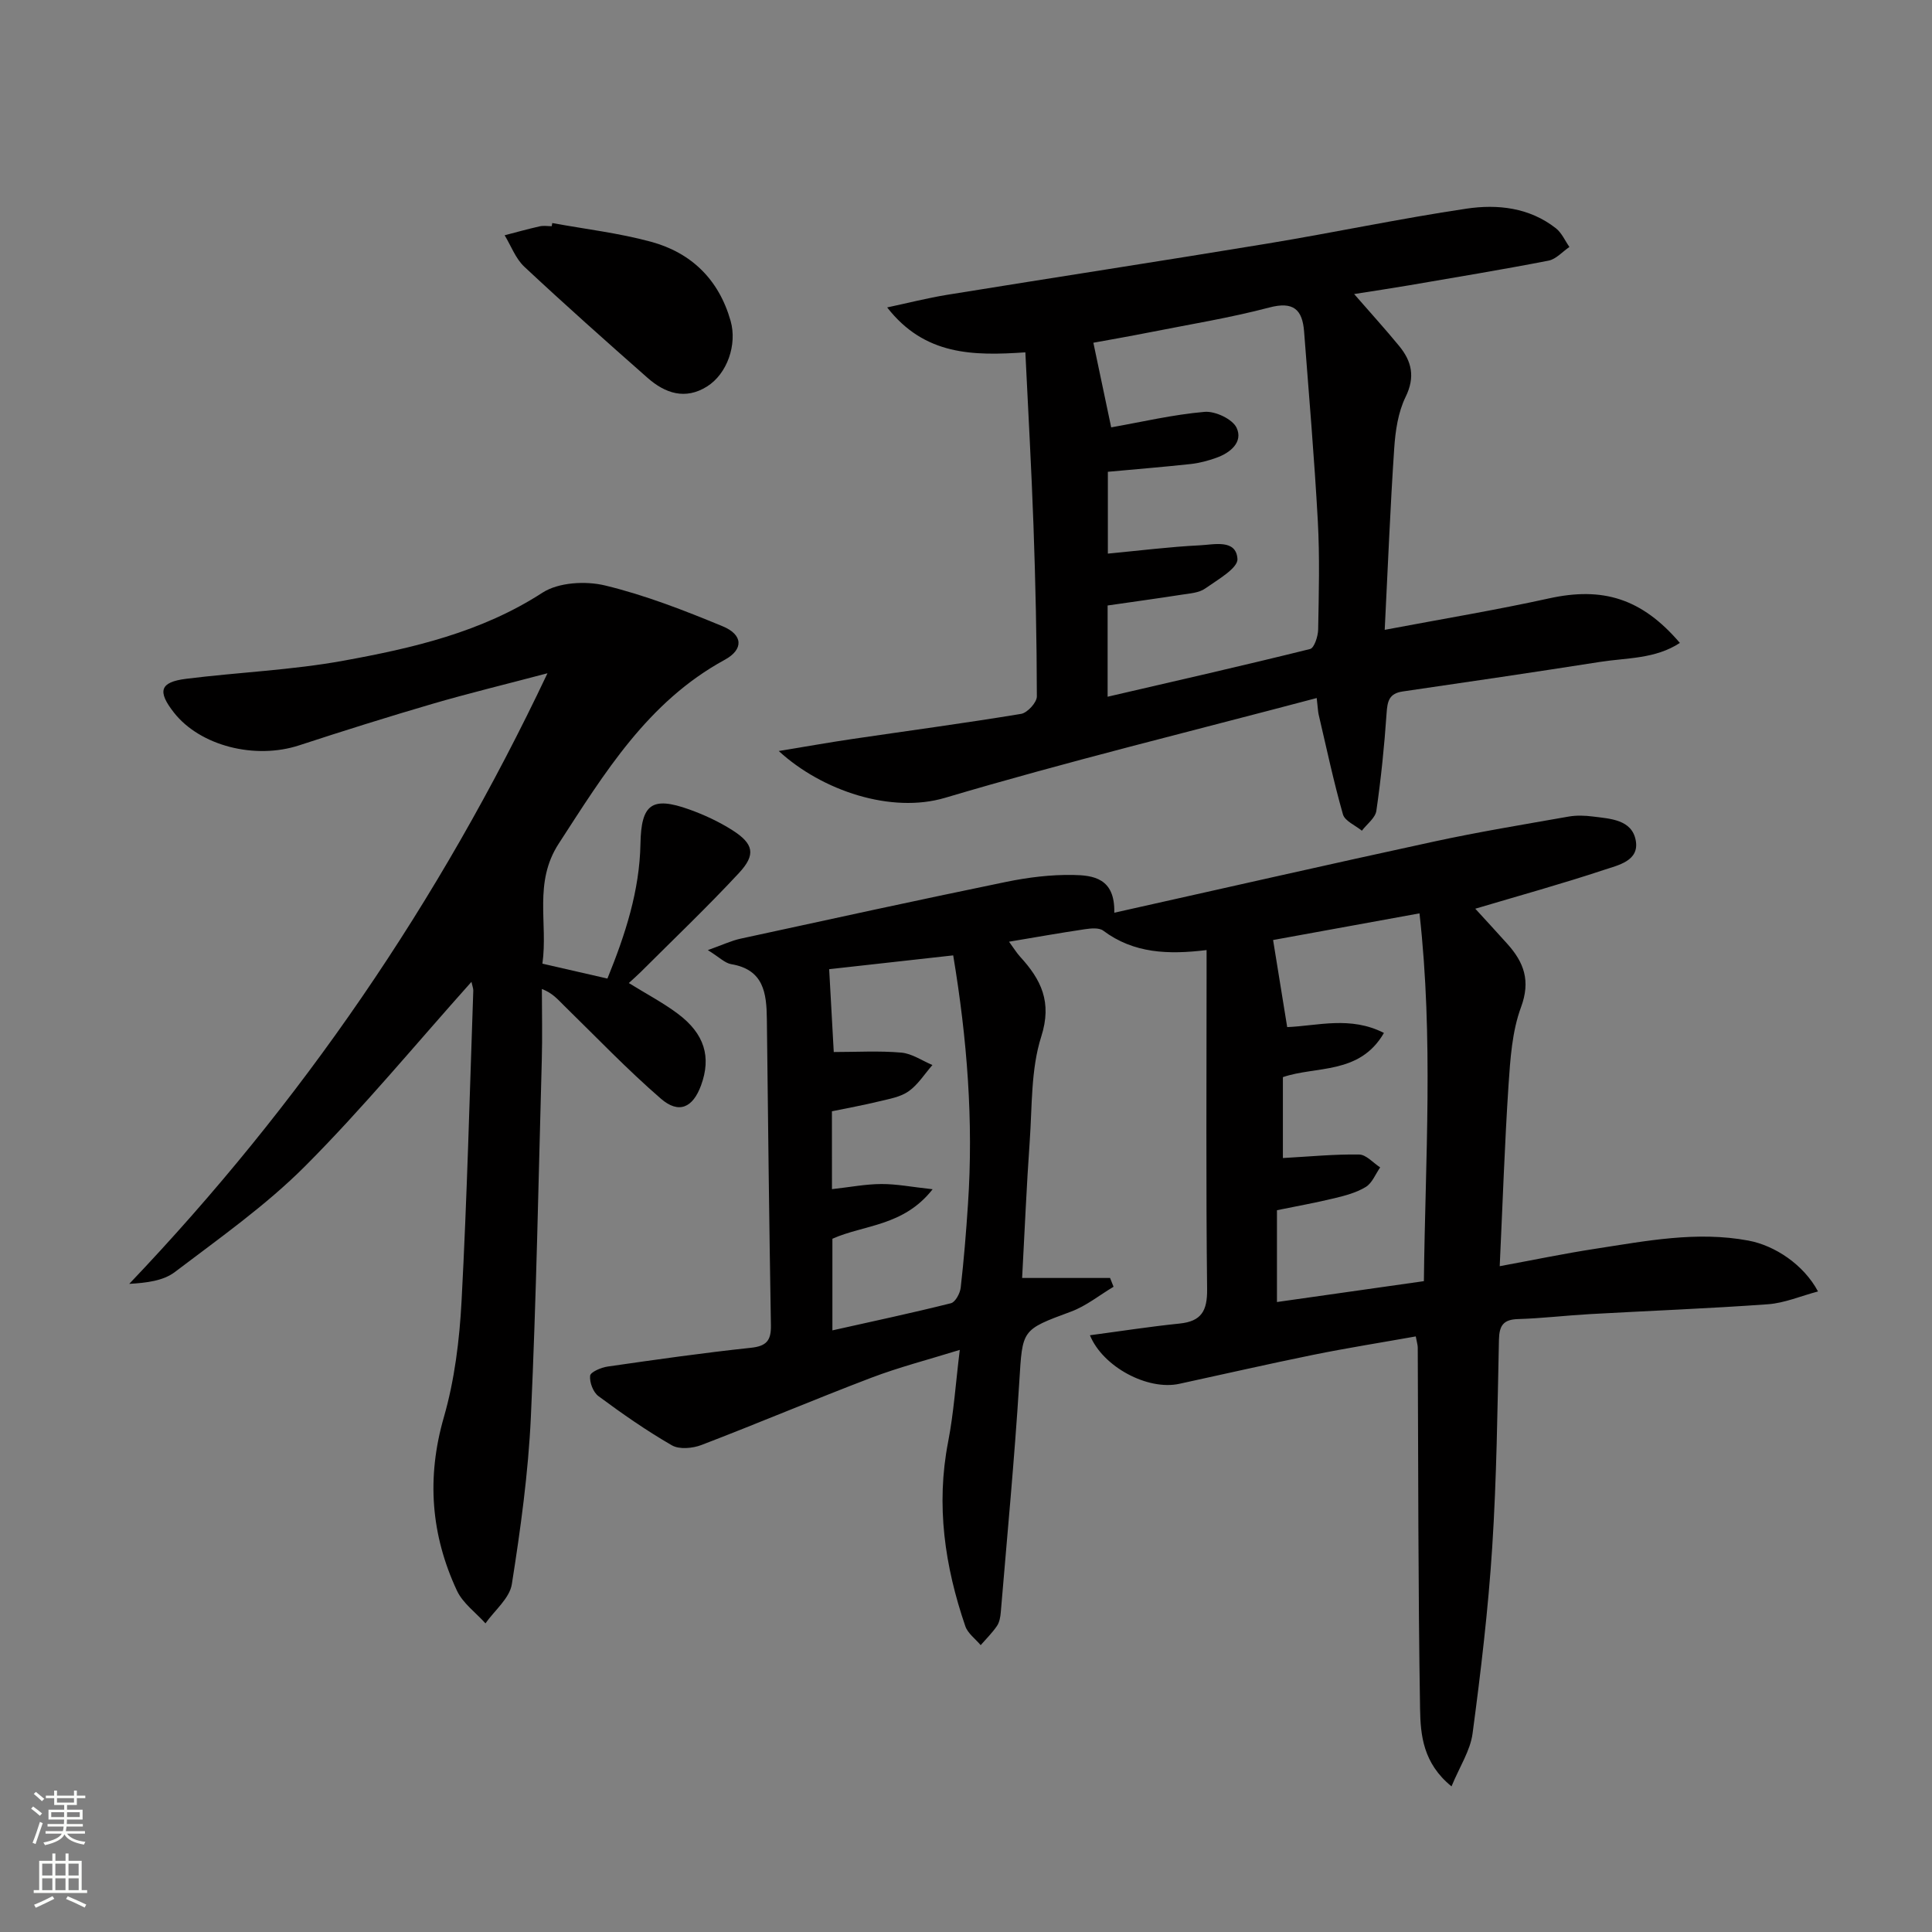
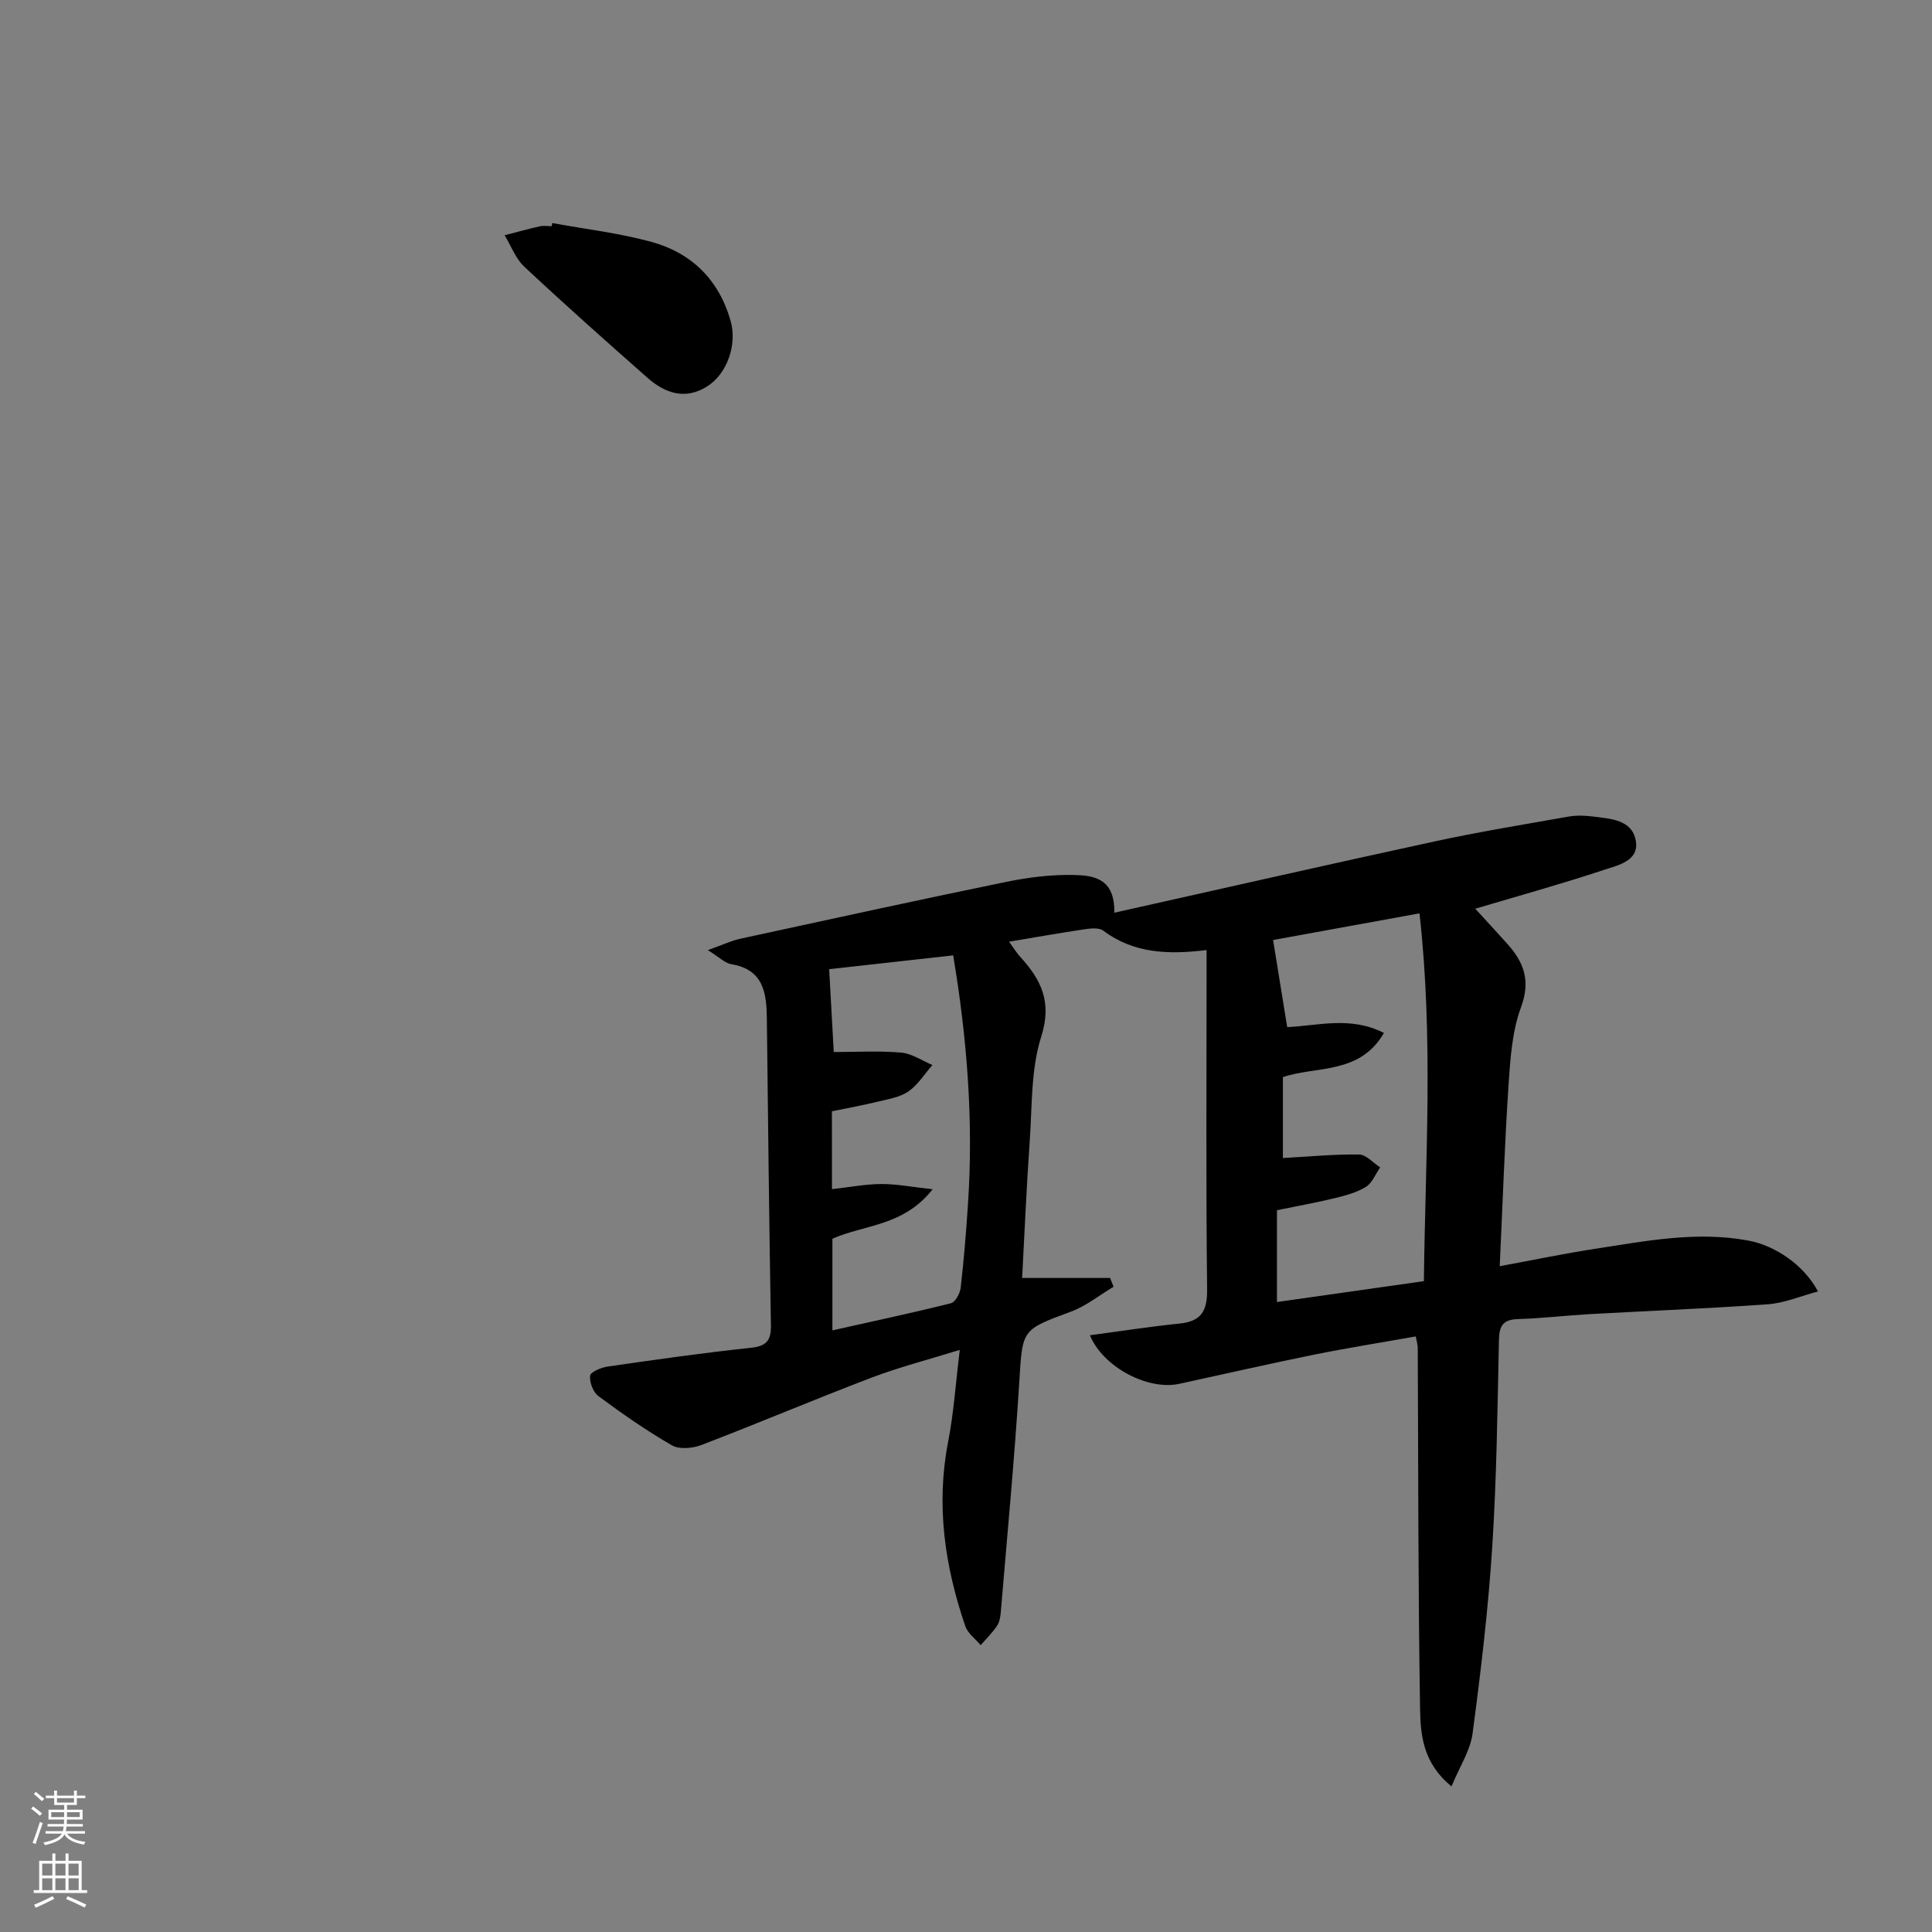
<svg xmlns="http://www.w3.org/2000/svg" enable-background="new 0 0 400 400" viewBox="0 0 400 400">
  <rect x="0" y="0" width="400" height="400" fill="#808080" stroke="none" />
  <g fill="#010000">
    <path d="m310.5 262.15c6.92-1.27 13.35-2.62 19.83-3.61 10.48-1.61 20.96-3.69 31.66-1.69 5.47 1.02 11.44 4.97 14.41 10.53-3.61.96-6.93 2.4-10.34 2.65-12.27.89-24.57 1.35-36.85 2.04-4.98.28-9.94.88-14.92 1.03-3.06.09-3.88 1.35-3.95 4.28-.31 14.31-.47 28.64-1.39 42.91-.83 12.91-2.36 25.78-4.07 38.61-.47 3.54-2.67 6.85-4.36 10.95-5.9-4.79-6.42-10.64-6.51-16.02-.41-24.94-.36-49.89-.48-74.84 0-.48-.16-.96-.41-2.3-7.11 1.27-14.22 2.39-21.26 3.82-9.26 1.88-18.48 4-27.72 6-6.52 1.41-15.8-3.5-18.48-10.06 6.25-.83 12.38-1.79 18.54-2.42 4.53-.46 5.77-2.61 5.72-7.12-.25-21.66-.11-43.33-.11-64.99 0-1.62 0-3.24 0-5.22-7.92.97-15.08.71-21.4-4.02-.87-.65-2.57-.48-3.83-.29-5.07.75-10.11 1.65-15.67 2.58.97 1.33 1.55 2.28 2.28 3.09 4.35 4.75 6.68 9.37 4.39 16.55-2.17 6.81-1.87 14.44-2.39 21.72-.66 9.27-1.04 18.56-1.57 28.26h18.21c.24.61.48 1.21.72 1.82-2.94 1.75-5.69 4-8.85 5.16-10.27 3.8-9.99 3.67-10.67 14.58-.99 15.9-2.5 31.77-3.83 47.66-.08.97-.27 2.07-.8 2.84-.97 1.42-2.22 2.65-3.36 3.96-1.09-1.3-2.67-2.43-3.18-3.92-4.25-12.41-6.11-25.05-3.56-38.17 1.16-5.97 1.56-12.09 2.41-19.04-6.54 2.03-12.58 3.58-18.38 5.79-11.76 4.48-23.35 9.4-35.1 13.9-1.83.7-4.57.96-6.12.07-5.28-3.04-10.3-6.55-15.2-10.18-1.1-.81-1.88-2.86-1.73-4.23.08-.77 2.29-1.71 3.63-1.9 9.86-1.42 19.72-2.83 29.62-3.88 3.23-.34 4.23-1.47 4.18-4.62-.36-21.14-.6-42.29-.84-63.44-.06-5.38-.65-10.25-7.38-11.37-1.31-.22-2.45-1.43-4.84-2.91 3.02-1.07 4.85-1.95 6.78-2.37 18.32-3.98 36.64-7.98 55.01-11.76 4.53-.93 9.22-1.51 13.83-1.43 4.12.07 8.71.62 8.53 7.82 22.57-5.04 44.37-10.01 66.22-14.74 9.23-2 18.57-3.53 27.87-5.17 1.62-.28 3.35-.22 4.99-.01 3.62.46 8.08.63 8.88 4.94.8 4.27-3.67 5.14-6.57 6.11-8.64 2.87-17.43 5.3-26.65 8.04 2.13 2.33 4.41 4.79 6.64 7.28 3.43 3.82 4.86 7.63 2.83 13.11-1.86 5.03-2.22 10.72-2.59 16.17-.8 12.22-1.21 24.47-1.82 37.45zm-16.61-73.05c-11.07 2.02-21.04 3.83-30.31 5.52 1.07 6.64 1.98 12.25 2.92 18.03 6.33-.26 13.07-2.34 20.03 1.21-5.03 8.7-14.08 6.79-20.92 9.15v16.75c5.55-.31 10.67-.81 15.78-.73 1.47.02 2.91 1.73 4.36 2.67-.97 1.38-1.65 3.23-2.97 4.04-1.92 1.18-4.26 1.8-6.5 2.34-3.97.96-7.99 1.68-11.9 2.48v19.01c10.33-1.47 20.3-2.88 30.42-4.32.29-25.27 2.01-50.11-.91-76.15zm-121.64 57.1c3.72-.41 6.97-1.05 10.22-1.06 3.14-.02 6.28.61 10.62 1.08-6.04 7.71-14.22 7.32-20.75 10.25v18.97c8.44-1.89 16.53-3.61 24.54-5.62.91-.23 1.88-2.03 2.02-3.2.66-5.76 1.13-11.54 1.51-17.33 1.15-17.12-.16-34.09-3.06-51.49-8.97 1-17.56 1.96-25.68 2.86.35 6.35.66 11.91.95 17.15 4.76 0 9.39-.28 13.97.12 2.21.19 4.31 1.67 6.46 2.57-1.62 1.85-2.98 4.06-4.93 5.44-1.68 1.19-3.99 1.57-6.08 2.08-3.2.78-6.45 1.37-9.8 2.06.01 5.23.01 10.18.01 16.12z" />
-     <path d="m97.61 203.28c-11.63 13-22.45 26.13-34.41 38.13-8.15 8.17-17.76 14.93-27 21.95-2.39 1.82-5.84 2.24-9.44 2.45 35.5-37.28 64.08-78.87 86.59-126.42-8.89 2.35-16.42 4.17-23.84 6.34-9.23 2.7-18.42 5.59-27.56 8.58-9.14 3-20.52.13-25.94-6.78-3.47-4.42-2.92-6.31 2.52-6.99 10.85-1.36 21.85-1.79 32.59-3.75 14.34-2.61 28.53-5.88 41.19-14.08 3.33-2.15 8.93-2.47 12.98-1.49 8.32 2.01 16.41 5.17 24.34 8.45 4.19 1.73 4.39 4.77.41 6.94-15.97 8.71-24.9 23.48-34.36 38.05-5.26 8.09-2.2 16.4-3.38 24.86 4.69 1.07 8.85 2.02 13.46 3.08 3.7-9.1 6.66-18.16 6.84-27.92.15-8.18 2.35-9.86 10.08-7.1 3.1 1.11 6.16 2.53 8.93 4.29 4.42 2.81 4.94 5.05 1.4 8.86-6.56 7.06-13.55 13.72-20.37 20.53-.7.7-1.46 1.35-2.45 2.27 3.56 2.21 7.04 4.03 10.14 6.35 5.55 4.15 6.96 8.96 4.82 14.82-1.69 4.63-4.59 6-8.32 2.77-7.02-6.08-13.46-12.83-20.11-19.33-1.23-1.2-2.31-2.54-4.53-3.38 0 4.93.12 9.86-.02 14.78-.68 24.62-1.13 49.25-2.26 73.85-.54 11.58-2.13 23.14-3.94 34.6-.46 2.92-3.57 5.42-5.46 8.11-2.01-2.24-4.69-4.17-5.91-6.78-5.38-11.55-6.31-23.37-2.71-35.88 2.23-7.74 3.24-15.97 3.67-24.05 1.14-21.43 1.68-42.88 2.43-64.33 0-.43-.19-.89-.38-1.78z" />
-     <path d="m272.61 144.52c-26.08 6.91-51.7 13.16-76.95 20.66-11.1 3.3-25.43-1.42-34.43-9.69 5.63-.92 10.42-1.78 15.24-2.49 11.65-1.72 23.32-3.28 34.94-5.2 1.3-.22 3.26-2.36 3.26-3.61-.02-11.81-.28-23.62-.7-35.42-.42-11.77-1.09-23.53-1.68-35.82-10.8.73-20.85.67-28.61-9.3 4.15-.88 8.27-1.94 12.46-2.62 22.1-3.58 44.23-6.97 66.32-10.61 13.74-2.27 27.39-5.17 41.16-7.22 6.44-.96 13.04-.23 18.51 4.06 1.21.95 1.88 2.56 2.8 3.87-1.43.97-2.75 2.52-4.31 2.83-9.62 1.87-19.29 3.46-28.94 5.12-3.57.61-7.16 1.14-11.32 1.8 3.38 3.89 6.44 7.24 9.32 10.75 2.61 3.18 3.36 6.41 1.33 10.56-1.55 3.17-2.11 7.01-2.35 10.6-.82 12.08-1.29 24.17-1.97 37.61 12.08-2.28 23.12-4.11 34.02-6.51 11.08-2.44 19.19-.03 27.09 9.22-5.13 3.36-11.01 3.06-16.53 3.93-13.6 2.13-27.22 4.14-40.85 6.12-2.81.41-3.17 1.99-3.34 4.48-.46 6.76-1.15 13.53-2.12 20.23-.22 1.49-1.96 2.75-3 4.12-1.35-1.12-3.53-2-3.92-3.39-1.94-6.81-3.41-13.76-5.03-20.67-.14-.62-.15-1.28-.4-3.41zm-42.55-56.04c6.29-1.11 12.77-2.64 19.34-3.21 2.19-.19 5.79 1.5 6.63 3.31 1.37 2.95-1.29 5.17-4.2 6.2-1.7.61-3.5 1.09-5.29 1.29-5.72.62-11.45 1.08-17.17 1.61v16.94c6.55-.62 12.8-1.41 19.07-1.72 2.91-.14 7.5-1.33 7.76 2.82.12 1.92-4.14 4.33-6.69 6.13-1.26.89-3.13 1.01-4.76 1.26-5.05.79-10.13 1.48-15.43 2.25v18.89c14.23-3.3 28.11-6.45 41.92-9.88.86-.21 1.64-2.62 1.67-4.01.14-7.49.34-15-.07-22.48-.72-13.09-1.84-26.16-2.84-39.23-.35-4.55-2.19-6.31-7.22-4.98-8.17 2.15-16.54 3.5-24.84 5.15-4.25.84-8.51 1.58-11.57 2.14 1.33 6.28 2.49 11.8 3.69 17.52z" />
    <path d="m114.34 46.18c6.82 1.25 13.76 2.06 20.43 3.87 8.39 2.28 14.08 7.85 16.5 16.41 1.38 4.88-.7 10.93-4.89 13.56-4.51 2.83-8.68 1.41-12.31-1.79-8.6-7.58-17.16-15.19-25.53-23.02-1.8-1.69-2.73-4.31-4.06-6.5 2.42-.63 4.82-1.3 7.26-1.85.79-.18 1.66-.03 2.49-.03.03-.22.07-.44.11-.65z" />
  </g>
  <path d="m6.44 374.46.42-.45c.65.47 1.27.95 1.85 1.44l-.45.49c-.65-.56-1.25-1.06-1.82-1.48m.93 7.33-.63-.26c.55-1.36 1.05-2.8 1.52-4.33.19.1.38.19.59.27-.46 1.29-.95 2.73-1.48 4.32m-.38-10.38.44-.42c.43.34 1.01.82 1.74 1.44l-.49.49c-.53-.51-1.09-1.01-1.69-1.51m2.5.35h1.72v-1.04h.59v1.04h3.52v-1.04h.59v1.04h1.75v.53h-1.75v1.42h-2.03v.97h3.22v2.03h-3.24c0 .35-.01.66-.03.93h3.32v.53h-3.37c-.03.27-.08.58-.15.94h3.96v.53h-3.71c.67.92 1.93 1.48 3.79 1.68-.13.24-.23.44-.29.59-2.13-.38-3.48-1.08-4.04-2.12-.43.97-1.77 1.72-4.03 2.23-.09-.19-.2-.37-.33-.55 2.1-.42 3.37-1.03 3.81-1.83h-3.36v-.53h3.58c.08-.29.13-.61.16-.94h-3.33v-.53h3.39c.02-.27.04-.58.04-.93h-3.23v-2.03h3.25v-.97h-2.07v-1.42h-1.73zm1.12 3.44v1h2.65c.01-.3.02-.44.01-.4v-.25-.35zm1.19-2h3.52v-.91h-3.52zm4.71 2h-2.63v.59c0 .15-.01.28-.01.4h2.64z" fill="#fbfcfa" />
  <path d="m13.56 383.74h.63v1.52h2.72v6.07h1.13v.6h-11.06v-.6h1.13v-6.07h2.73v-1.52h.63v1.52h2.1v-1.52zm-2.69 8.83.38.56c-1.24.63-2.53 1.25-3.85 1.85-.1-.21-.21-.42-.34-.63 1.36-.55 2.63-1.15 3.81-1.78m-2.13-4.27h2.1v-2.45h-2.1zm0 3.04h2.1v-2.46h-2.1zm2.72-3.04h2.1v-2.45h-2.1zm0 3.04h2.1v-2.46h-2.1zm6.07 3.6c-1.41-.71-2.7-1.3-3.86-1.78l.35-.56c1.45.62 2.75 1.19 3.84 1.72zm-1.25-9.09h-2.1v2.45h2.1zm-2.09 5.49h2.1v-2.46h-2.1z" fill="#fbfcfa" />
</svg>